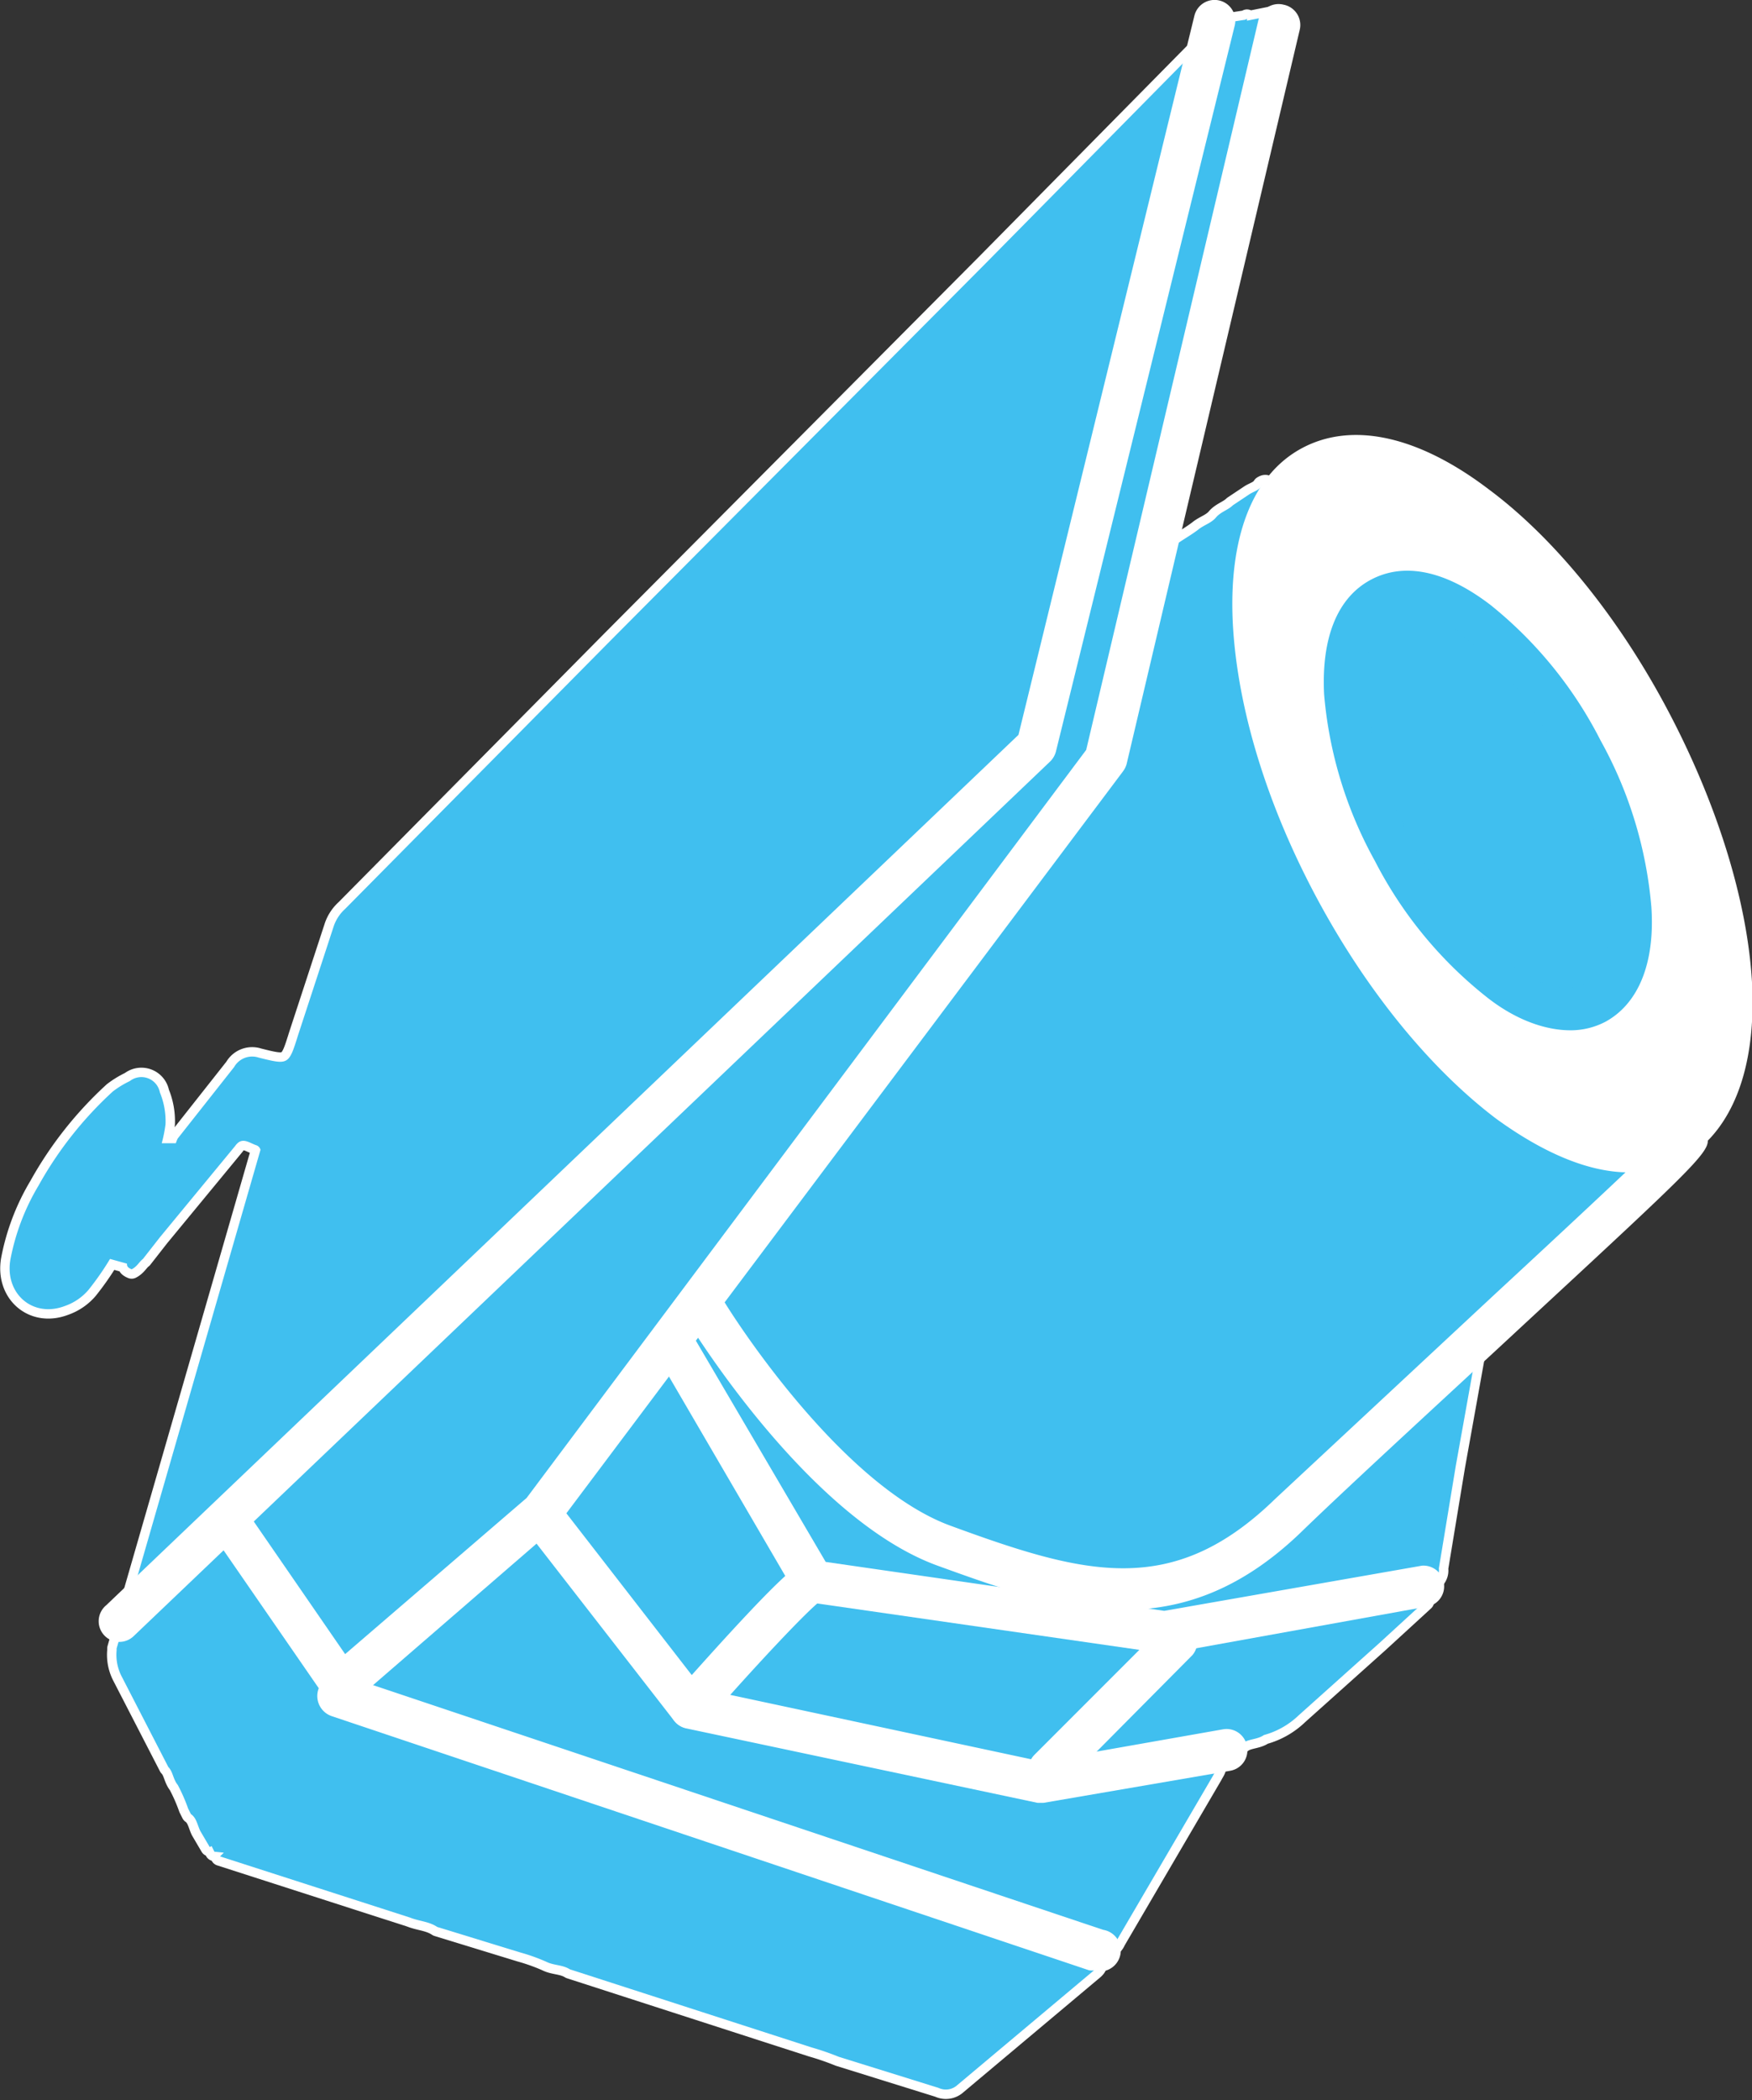
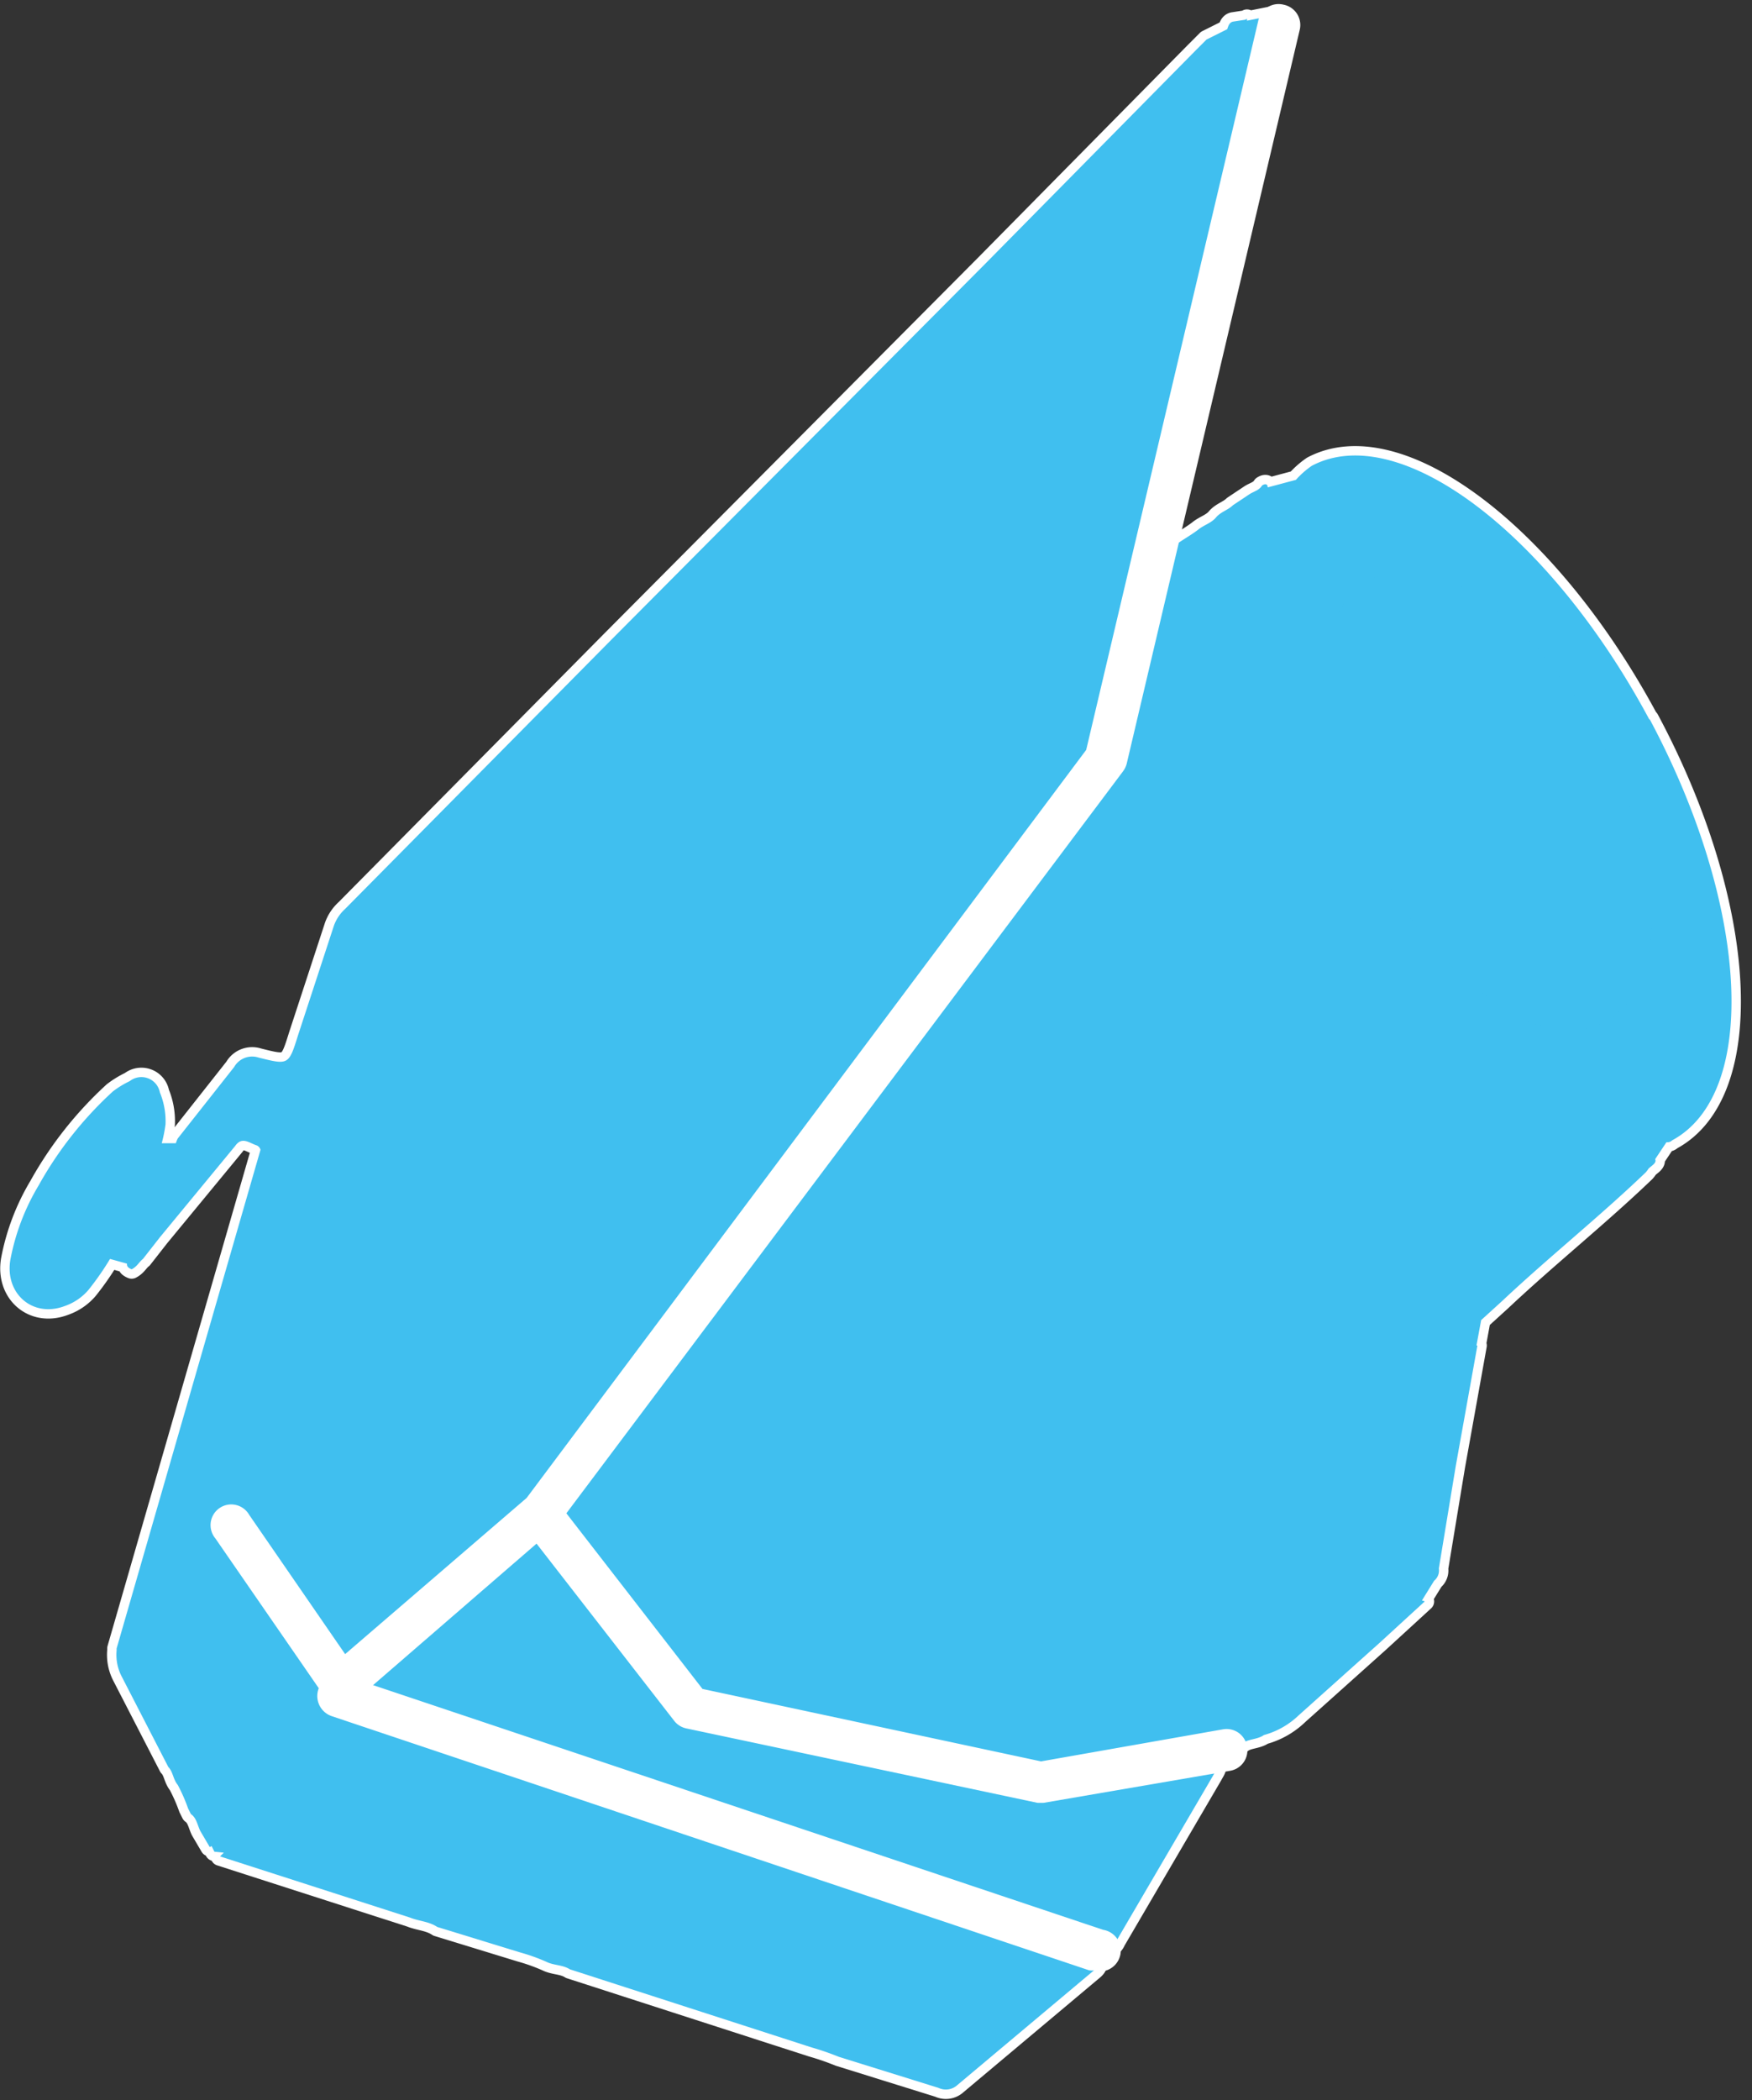
<svg xmlns="http://www.w3.org/2000/svg" viewBox="0 0 186.3 223.2">
  <rect x="0" y="0" width="186.3" height="223.2" fill="#333333" stroke="none" />
  <defs>
    <style>.cls-2{fill:#40bfef}.cls-3{fill:#fff}</style>
  </defs>
  <g id="Calque_2" data-name="Calque 2">
    <g id="Calque_1-2" data-name="Calque 1">
      <path d="M175.4 76.5c-10.6-19.8-26.6-31.9-35.9-27a9.3 9.3 0 0 0-1.7 1.5l-3 .8c0-.4-.3-.4-.6-.2h0c-.3.5-.8.6-1.3.9l-1.8 1.2c-.5.5-1.3.7-1.8 1.3s-1.3.8-1.9 1.3c-1.3 1-3 1.7-4 3.2l-1.7 1 3.5-14.3 8.6-34.8 2.1-8.8c.1-.4.5-1-.3-1l-3 .6V2l-.2.1-1.3.2c-.4.1-.5.5-.6.8l-2.2 1.1h0l-.2.2-.4.4-.6.6L104.8 28 65 68 36.7 96.6a4.4 4.4 0 0 0-1.2 1.8L31.7 110c-1 3.2-1 3.2-4.2 2.4a2.2 2.2 0 0 0-2.6 1l-6 7.6a3.2 3.2 0 0 0-.2.5h-1.5a15.6 15.6 0 0 0 .4-2 8 8 0 0 0-.6-3.4 2 2 0 0 0-3.2-1.2A10 10 0 0 0 12 116a39.7 39.7 0 0 0-7.9 10 24 24 0 0 0-3 7.9c-.6 3.6 2.4 6.2 5.8 4.9a5.8 5.8 0 0 0 2.5-1.7 30 30 0 0 0 2.3-3.3l1.8.5c0 .2 0 .4.5.6.6-.3.8-.8 1.2-1.1l1.8-2.3 8-9.7c.7-1 1.4-.4 2.2-.1a.7.7 0 0 1 .5.5l-15.3 53v.2a5 5 0 0 0 .5 2.7l5 9.7c.5.5.5 1.3 1 1.9h0a18 18 0 0 1 1.1 2.5l.3.6c.6.4.7 1.2 1 1.8l1 1.7.2-.1.3.6 1 .1-.4.4 20.2 6.5c1 .4 2 .4 2.9 1l8.8 2.7a20.2 20.2 0 0 1 2.8 1c.8.4 1.7.3 2.5.8l25.7 8.3a28.4 28.4 0 0 1 2.9 1l10.6 3.3a1.8 1.8 0 0 0 2-.3l14.3-12c.5-.4.8-.7.4-1l1.1-1.4a1.5 1.5 0 0 0 1.1-.9l10.3-17.6c.2-.4.5-.7.4-1.3l1-1.8 1.7-.3c.6-.5 1.6-.4 2.3-.9a8.6 8.6 0 0 0 3.7-2.1l8.6-7.7 4.8-4.4a1 1 0 0 0-.3-.1l1.3-2.1a1.4 1.4 0 0 0 .5-1.3l1.8-10.9 2.3-12.8h-.1l.5-2.7 2.2-2c5-4.7 10.4-9 15.3-13.7a3.2 3.2 0 0 0 .3-.4c.3-.3.9-.6.7-1l1.2-1.8c.2 0 .4 0 .6-.2 9.3-5 8.2-25-2.4-44.8Z" style="fill:none;stroke:#fff;stroke-linecap:round;stroke-linejoin:round;stroke-width:2px" />
      <path class="cls-2" d="M175.4 76.5c-10.6-19.8-26.6-31.9-35.9-27a9.3 9.3 0 0 0-1.7 1.5l-3 .8c0-.4-.3-.4-.6-.2-.3.5-.8.6-1.3.9l-1.8 1.2c-.5.5-1.3.7-1.8 1.3s-1.3.8-1.9 1.3c-1.3 1-3 1.7-4 3.2l-1.7 1 3.5-14.3 8.6-34.8 2.1-8.8c.1-.4.5-1-.3-1l-3 .6V2l-.2.1-1.3.2c-.4.1-.5.5-.6.8l-2.2 1.1-.2.2-.4.4-.6.6L104.8 28 65 68 36.7 96.6a4.4 4.4 0 0 0-1.2 1.8L31.7 110c-1 3.2-1 3.2-4.2 2.4a2.2 2.2 0 0 0-2.6 1l-6 7.6a3.2 3.2 0 0 0-.2.5h-1.5a15.6 15.6 0 0 0 .4-2 8 8 0 0 0-.6-3.4 2 2 0 0 0-3.2-1.2A10 10 0 0 0 12 116a39.7 39.7 0 0 0-7.9 10 24 24 0 0 0-3 7.9c-.6 3.6 2.4 6.2 5.8 4.9a5.8 5.8 0 0 0 2.5-1.7 30 30 0 0 0 2.3-3.3l1.8.5c0 .2 0 .4.5.6.6-.3.8-.8 1.2-1.1l1.8-2.3 8-9.7c.7-1 1.4-.4 2.2-.1a.7.7 0 0 1 .5.5l-15.3 53v.2a5 5 0 0 0 .5 2.7l5 9.7c.5.5.5 1.3 1 1.9a18 18 0 0 1 1.1 2.5l.3.6c.6.4.7 1.2 1 1.8l1 1.7.2-.1.3.6 1 .1-.4.4 20.2 6.5c1 .4 2 .4 2.9 1l8.8 2.7a20.2 20.2 0 0 1 2.8 1c.8.4 1.7.3 2.5.8l25.7 8.3a28.4 28.4 0 0 1 2.9 1l10.6 3.3a1.8 1.8 0 0 0 2-.3l14.3-12c.5-.4.8-.7.4-1l1.1-1.4a1.5 1.5 0 0 0 1.1-.9l10.3-17.6c.2-.4.5-.7.4-1.3l1-1.8 1.7-.3c.6-.5 1.6-.4 2.3-.9a8.6 8.6 0 0 0 3.7-2.1l8.6-7.7 4.8-4.4a1 1 0 0 0-.3-.1l1.3-2.1a1.4 1.4 0 0 0 .5-1.3l1.8-10.9 2.3-12.8h-.1l.5-2.7 2.2-2c5-4.7 10.4-9 15.3-13.7a3.2 3.2 0 0 0 .3-.4c.3-.3.9-.6.7-1l1.2-1.8c.2 0 .4 0 .6-.2 9.3-5 8.2-25-2.4-44.8Z" />
-       <path class="cls-3" d="M12.8 174.5a2.2 2.2 0 0 1-1.5-3.9l97-92.5L127 1.7a2.2 2.2 0 1 1 4.3 1l-19 77.1a2.3 2.3 0 0 1-.6 1.1l-97.5 93a2.2 2.2 0 0 1-1.5.6ZM173.2 124.6c-4.2 0-9-2-14.1-5.7-7-5.3-13.8-13.6-19.1-23.5s-8.4-20.1-8.9-29c-.5-9.3 2.1-16 7.4-18.8 5.3-2.8 12.3-1.3 19.8 4.4 7 5.2 13.8 13.6 19 23.4s8.5 20.2 9 29c.5 9.3-2.2 16-7.4 18.9a11.8 11.8 0 0 1-5.7 1.3Z" />
-       <path class="cls-3" d="M144.2 50.7a7.4 7.4 0 0 0-3.6.8c-3.6 2-5.5 7.3-5 14.7.4 8.2 3.4 17.8 8.3 27.1s11.3 17.1 17.8 22c6 4.5 11.5 6 15 4s5.5-7.3 5-14.7c-.3-8.2-3.3-17.8-8.3-27s-11.3-17.2-17.8-22a20 20 0 0 0-11.4-5ZM139.6 49.5Z" />
      <path class="cls-2" d="M167 109.5c-2.8 0-6-1.2-9-3.6a44.1 44.1 0 0 1-11.8-14.4 44.1 44.1 0 0 1-5.4-17.7c-.3-6 1.4-10.3 5-12.2s8-.9 12.7 2.7a44.1 44.1 0 0 1 11.7 14.4 44.1 44.1 0 0 1 5.4 17.7c.4 6-1.4 10.3-4.9 12.2a8 8 0 0 1-3.8.9Z" />
-       <path class="cls-2" d="M149.5 65.1a3.6 3.6 0 0 0-1.7.4c-1.9 1-2.8 4-2.6 8a39.7 39.7 0 0 0 5 15.9 39.5 39.5 0 0 0 10.4 13c3.2 2.4 6.2 3.2 8 2.2s2.8-3.9 2.6-8a39.9 39.9 0 0 0-5-15.8 39.7 39.7 0 0 0-10.3-13 11.6 11.6 0 0 0-6.4-2.7Z" />
      <path class="cls-3" d="M146.7 63.6ZM36.3 181.3H36a2.2 2.2 0 0 1-1.5-1l-11.6-16.8a2.2 2.2 0 1 1 3.6-2.5l10.2 14.8L56 159.2l59.5-79.5 18.3-77.5a2.2 2.2 0 0 1 2.7-1.7 2.2 2.2 0 0 1 1.7 2.7l-18.4 78a2.4 2.4 0 0 1-.4.8l-60.2 80.2-21.5 18.6a2.3 2.3 0 0 1-1.4.5Z" />
      <path class="cls-3" d="M116.5 209.4a2.2 2.2 0 0 1-.7 0l-80.5-27a2.2 2.2 0 1 1 1.4-4.3l80.6 27a2.2 2.2 0 0 1-.7 4.4ZM110.7 191.6a2.4 2.4 0 0 1-.4 0L73 183.7a2.2 2.2 0 0 1-1.3-.8l-15-19.3a2.2 2.2 0 1 1 3.5-2.8l14.5 18.7 36 7.7 19.3-3.4a2.2 2.2 0 0 1 2.6 1.8 2.2 2.2 0 0 1-1.8 2.6l-19.8 3.4a2.4 2.4 0 0 1-.4 0Z" />
-       <path class="cls-3" d="M124 175.7h-.4l-37.5-5.4a2.2 2.2 0 0 1-1.6-1.1l-15-25.7a2.2 2.2 0 0 1 3.8-2.2L87.8 166l36 5.2 27.4-4.8a2.2 2.2 0 0 1 .8 4.3l-27.7 5a2.6 2.6 0 0 1-.4 0Z" />
-       <path class="cls-3" d="M111.6 190.3a2.3 2.3 0 0 1-1.6-.7 2.2 2.2 0 0 1 0-3.1l13.7-13.7a2.2 2.2 0 0 1 3.1 3.1l-13.6 13.7a2.2 2.2 0 0 1-1.6.7ZM119.3 171.1c-6.5 0-13-2.3-19.6-4.7-13.8-5-26.3-25.5-26.8-26.3a2.2 2.2 0 0 1 3.8-2.3c0 .2 12.2 20 24.5 24.4 14.2 5.2 23.5 7.7 34.4-2.9l23.3-21.7c8-7.4 17-15.8 18.5-17.4a2.4 2.4 0 0 1 4 .3c.7 1.7.7 1.7-19.5 20.4-8.4 7.8-17.7 16.3-23.2 21.6-6.6 6.5-13 8.6-19.3 8.6ZM73.5 183.7a2.2 2.2 0 0 1-1.7-3.7c12.6-14.2 13.5-14.2 14.6-14.2a2.2 2.2 0 0 1 .9 4.3c-1.4 1-7.2 7.2-12.1 12.8a2.2 2.2 0 0 1-1.7.8Z" />
    </g>
  </g>
</svg>